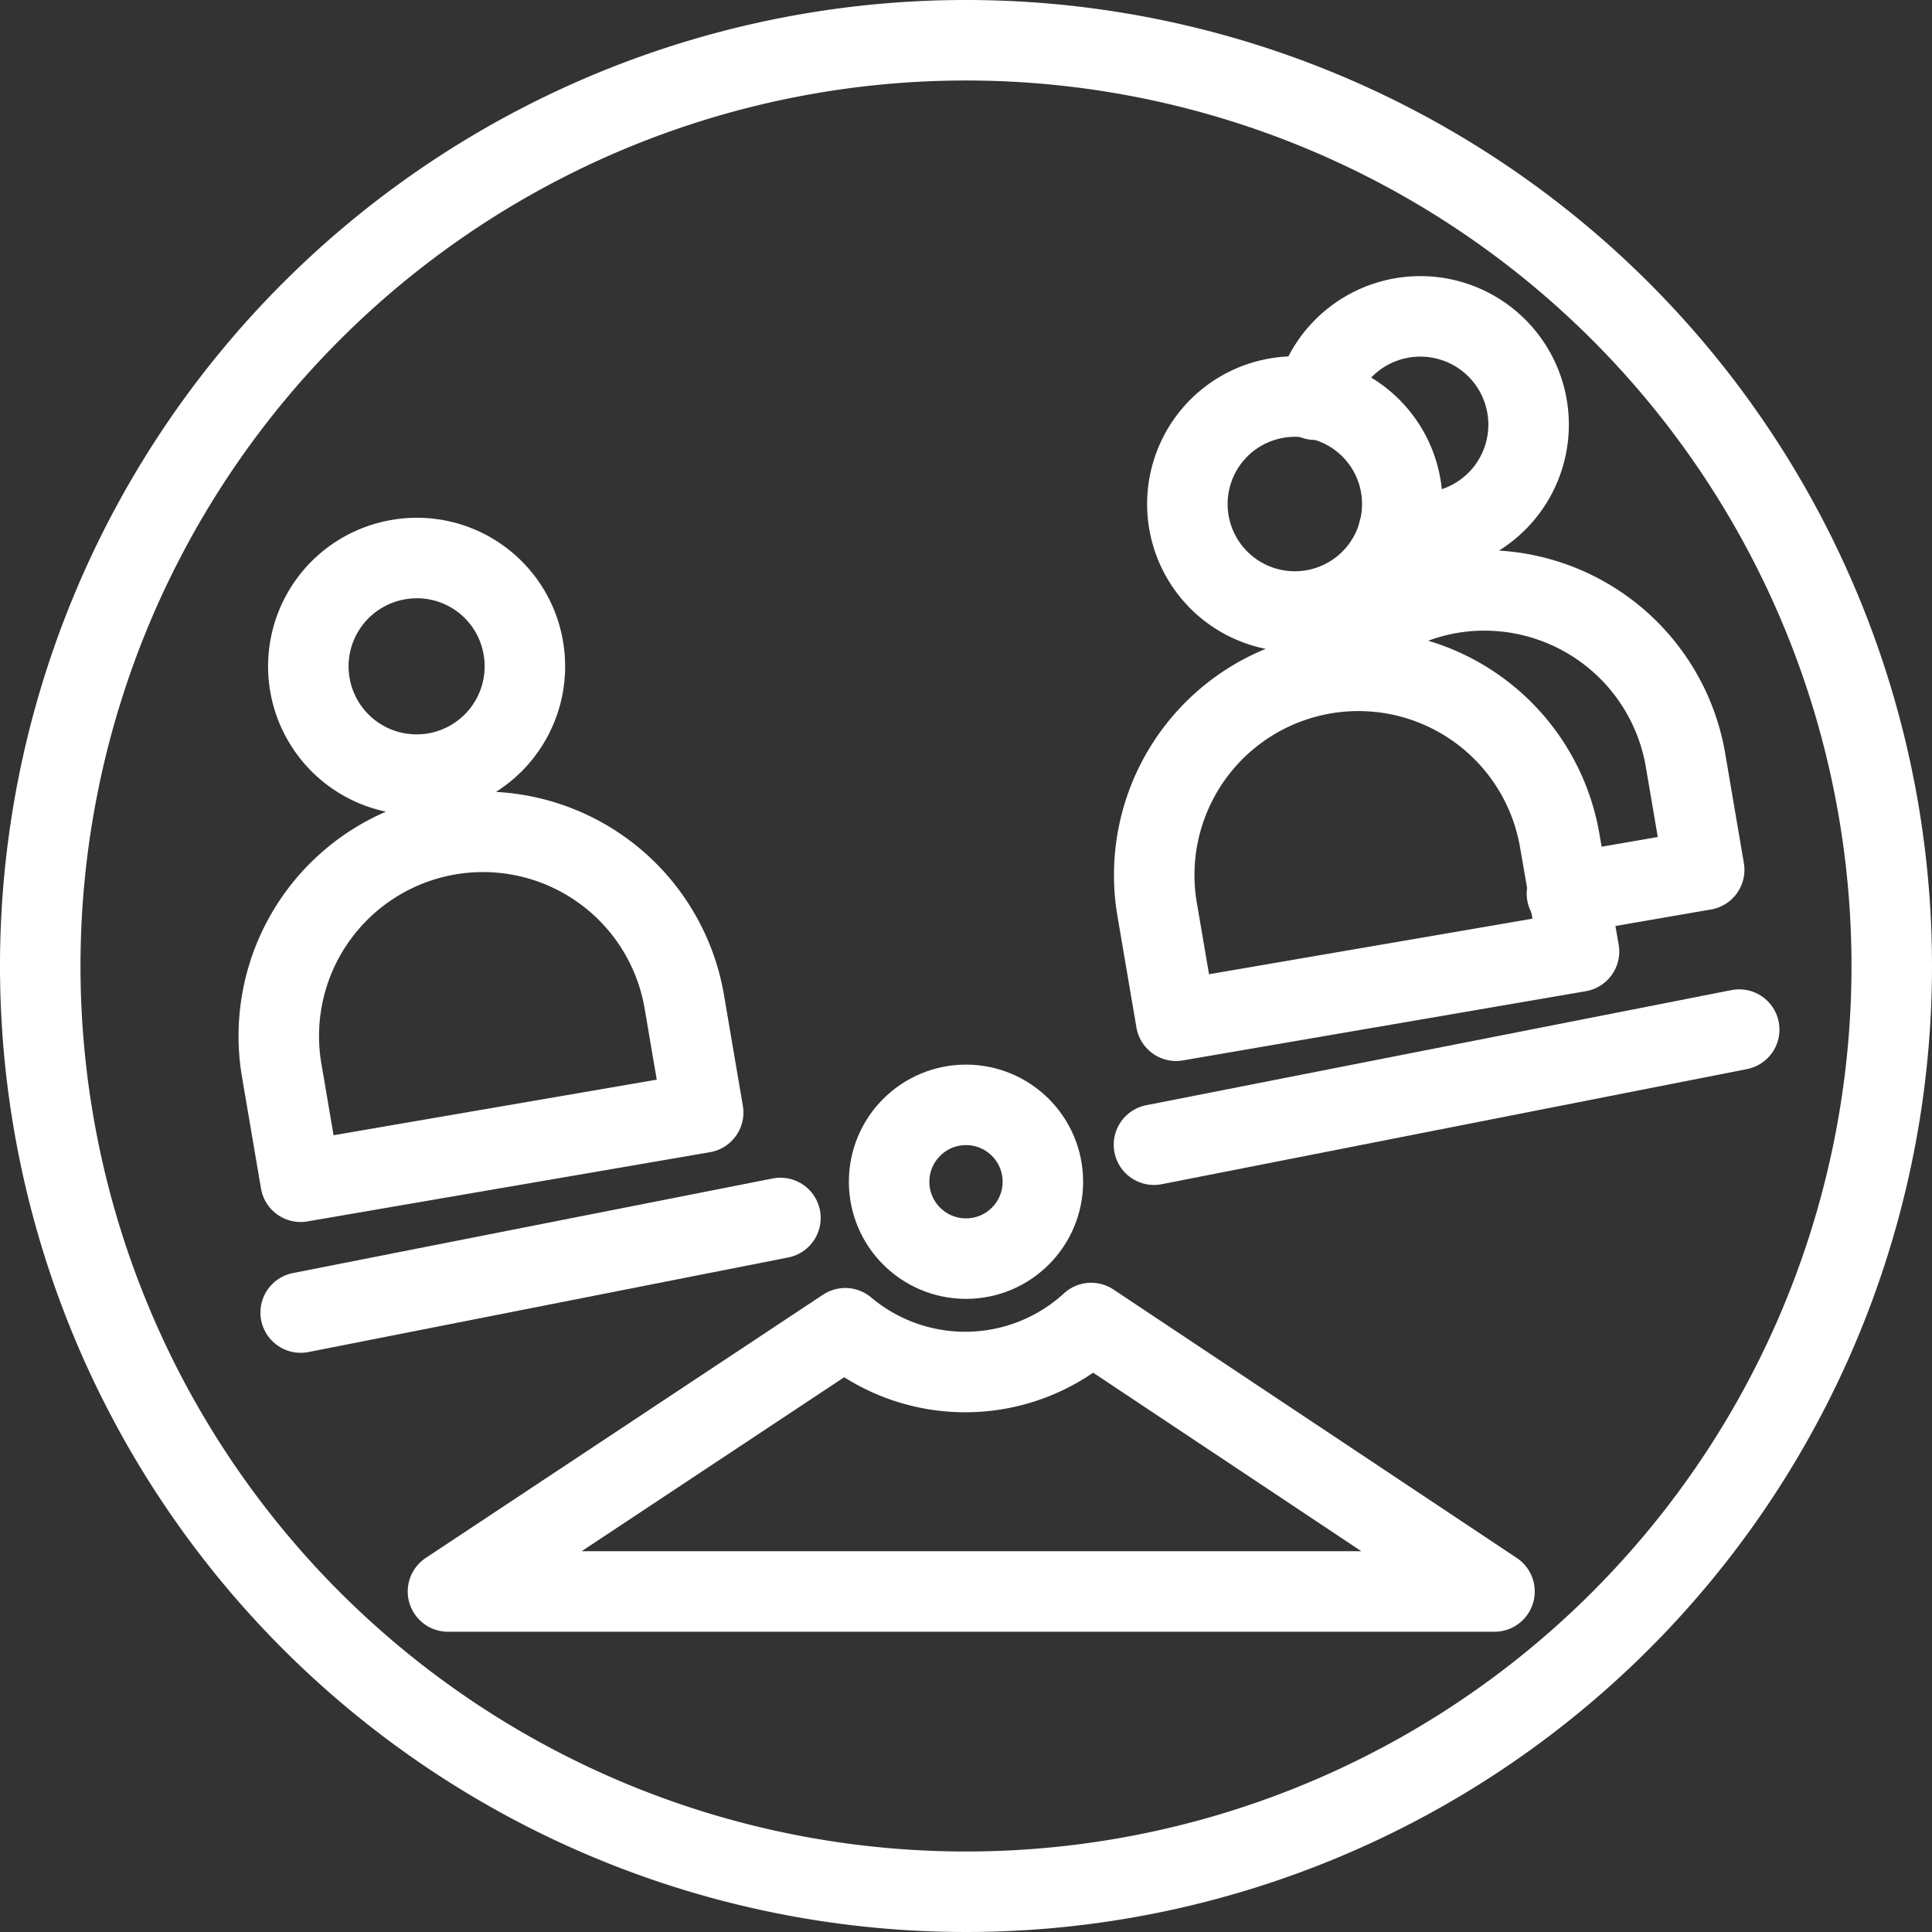
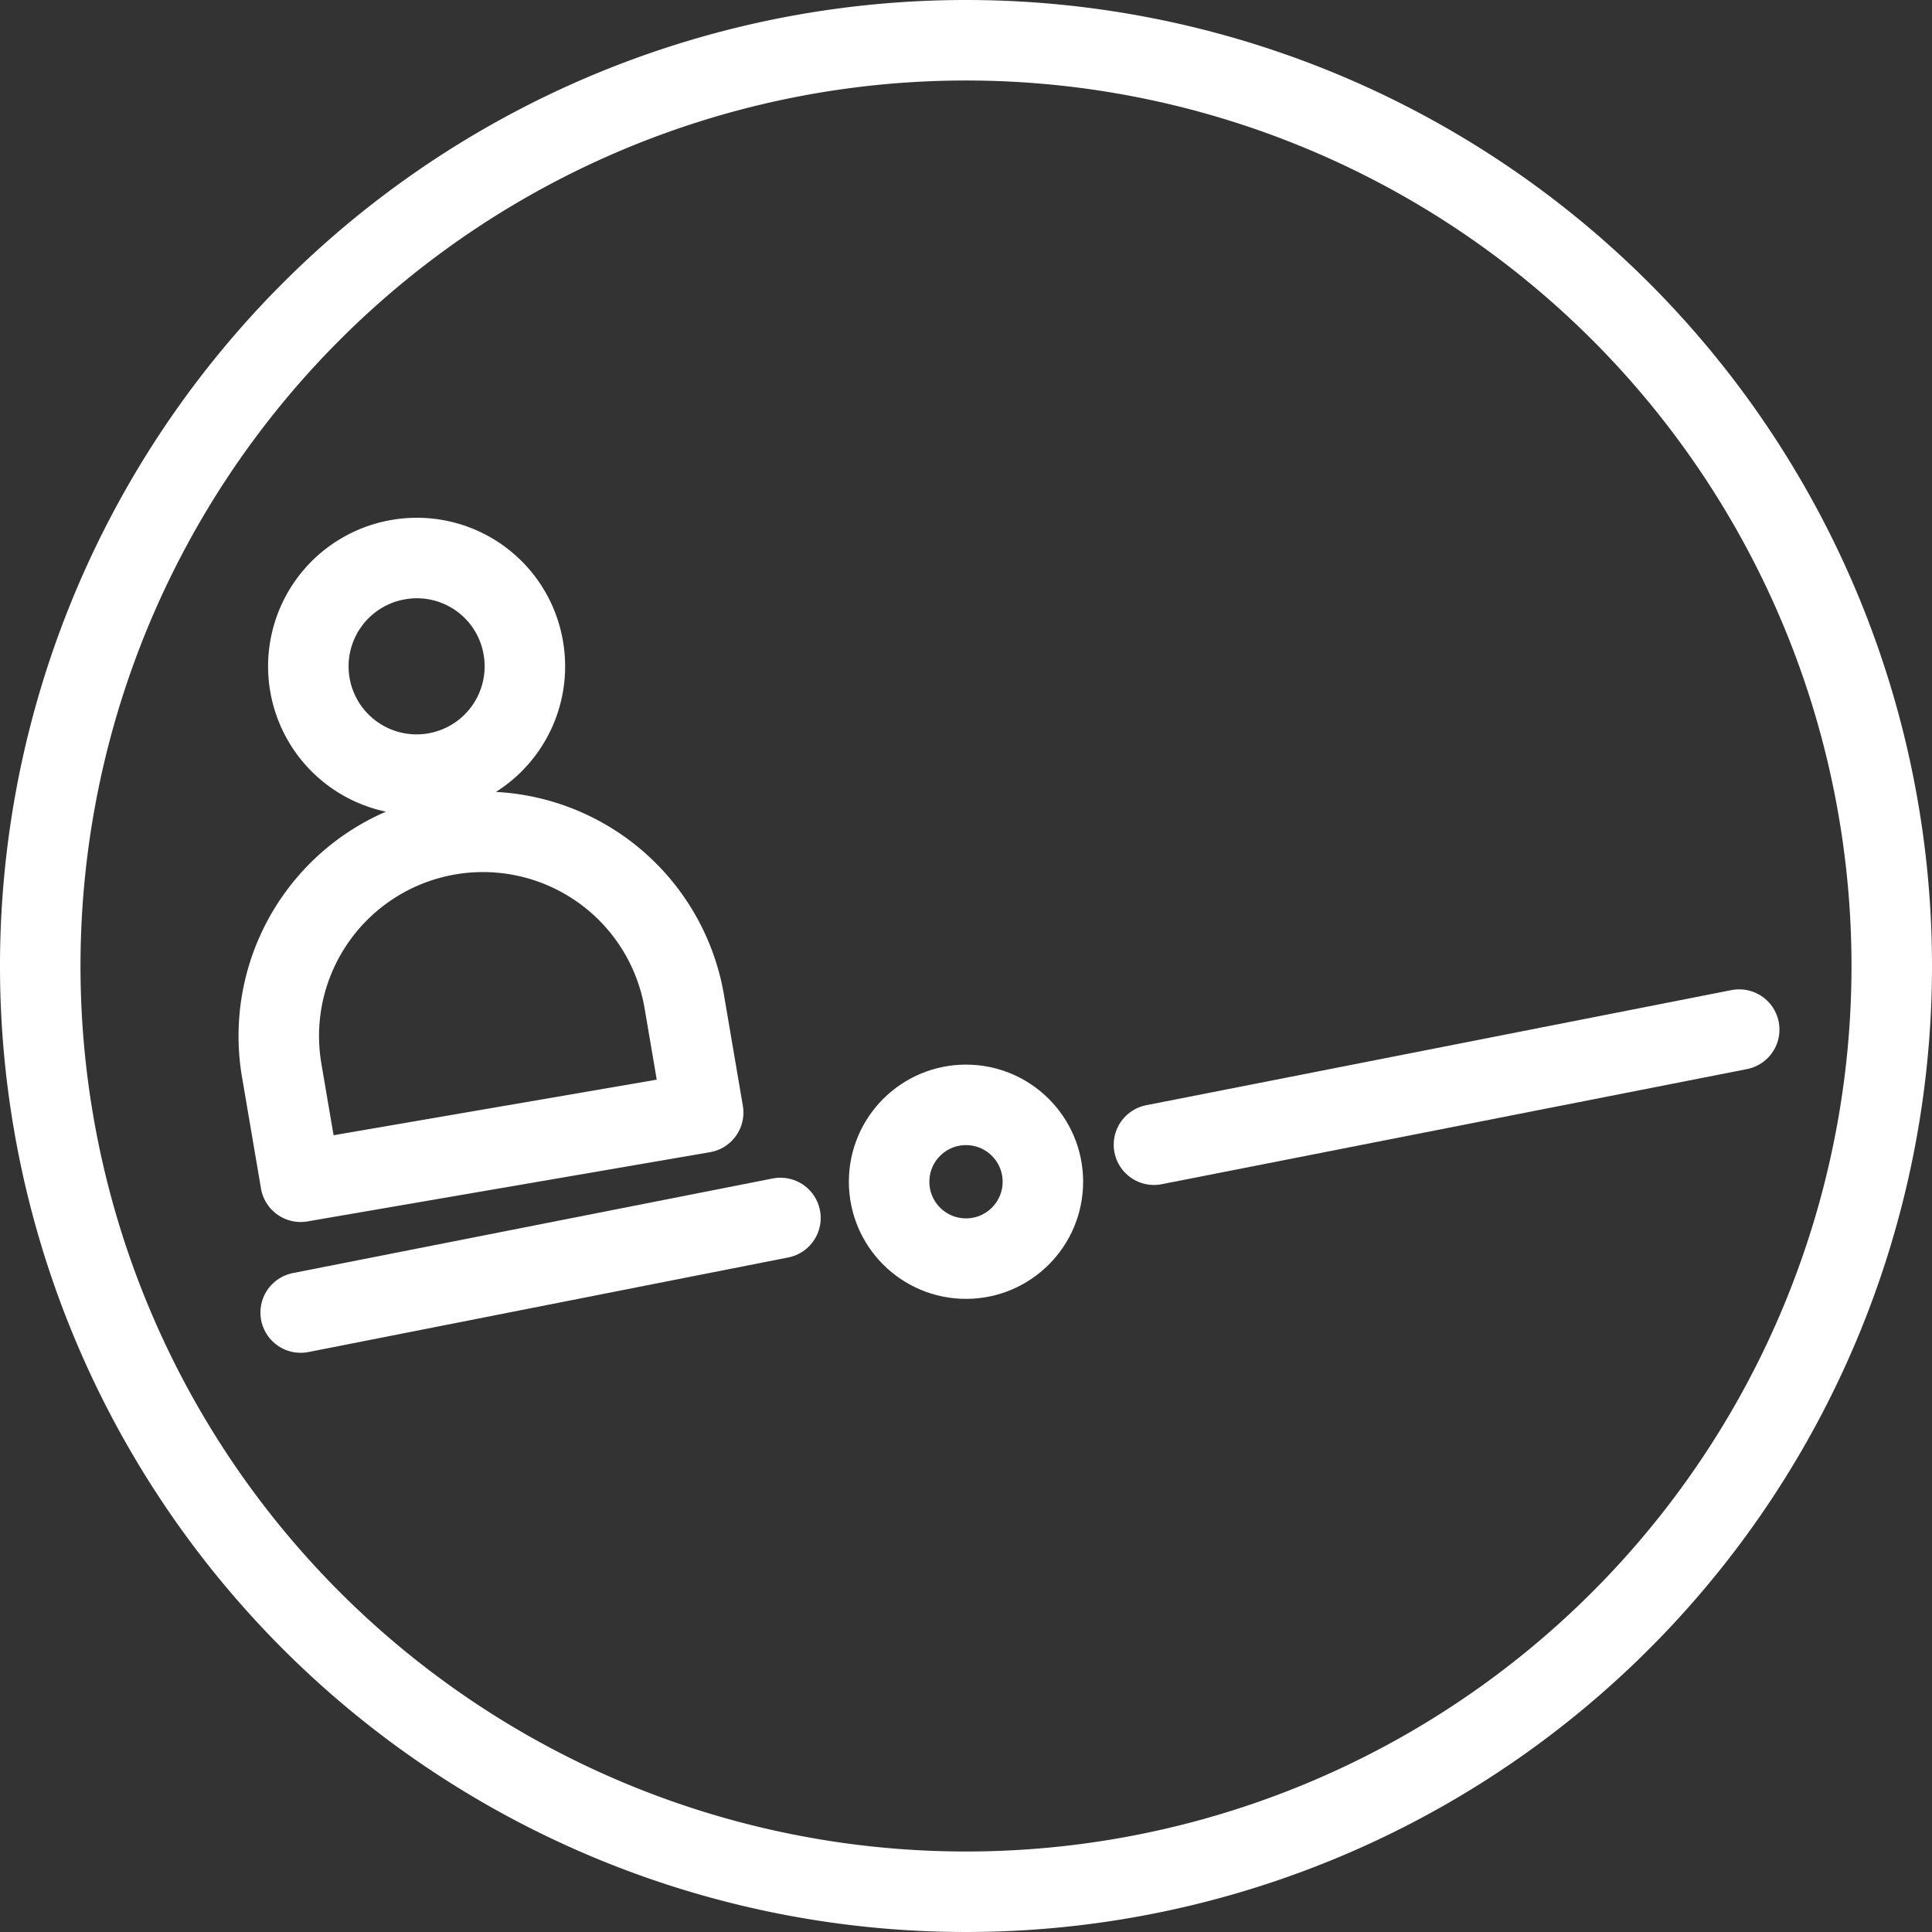
<svg xmlns="http://www.w3.org/2000/svg" id="Layer_1" data-name="Layer 1" viewBox="0 0 48 48">
  <rect x="0" y="0" width="48" height="48" fill="#333333" stroke="none" />
  <path id="cercle" d="M24,0A24,24,0,1,0,48,24,24,24,0,0,0,24,0Zm0,46A22,22,0,1,1,46,24,22,22,0,0,1,24,46Z" style="fill: #fff" />
  <g id="workload_balance" data-name="workload balance">
-     <path d="M27.11,32.87A4.63,4.63,0,0,1,21,33l-9.87,6.54h26Z" style="fill: none;stroke: #fff;stroke-linecap: round;stroke-linejoin: round;stroke-width: 2px" />
    <circle cx="24" cy="29.36" r="1.91" style="fill: none;stroke: #fff;stroke-linecap: round;stroke-linejoin: round;stroke-width: 2px" />
    <line x1="28.67" y1="28.44" x2="43.21" y2="25.58" style="fill: none;stroke: #fff;stroke-linecap: round;stroke-linejoin: round;stroke-width: 2px" />
    <line x1="7.47" y1="32.61" x2="19.39" y2="30.26" style="fill: none;stroke: #fff;stroke-linecap: round;stroke-linejoin: round;stroke-width: 2px" />
    <path d="M7.47,29.36,7,26.6a5,5,0,0,1,10-1.72l.47,2.76ZM9.92,13.9A2.69,2.69,0,1,0,13,16.09,2.68,2.68,0,0,0,9.92,13.9Z" style="fill: none;stroke: #fff;stroke-linecap: round;stroke-linejoin: round;stroke-width: 2px" />
-     <path d="M29.22,25.36l-.47-2.76a5,5,0,1,1,10-1.72l.48,2.76ZM31.67,9.9a2.67,2.67,0,1,0,1,0A2.63,2.63,0,0,0,31.67,9.9Z" style="fill: none;stroke: #fff;stroke-linecap: round;stroke-linejoin: round;stroke-width: 2px" />
-     <path d="M32.83,16.74a5,5,0,0,1,3.2-2,5.07,5.07,0,0,1,5.84,4.11l.47,2.76-3.41.59m-4.18-9a2.29,2.29,0,0,0,1,0,2.69,2.69,0,1,0-3.08-3.27" style="fill: none;stroke: #fff;stroke-linecap: round;stroke-linejoin: round;stroke-width: 2px" />
  </g>
</svg>